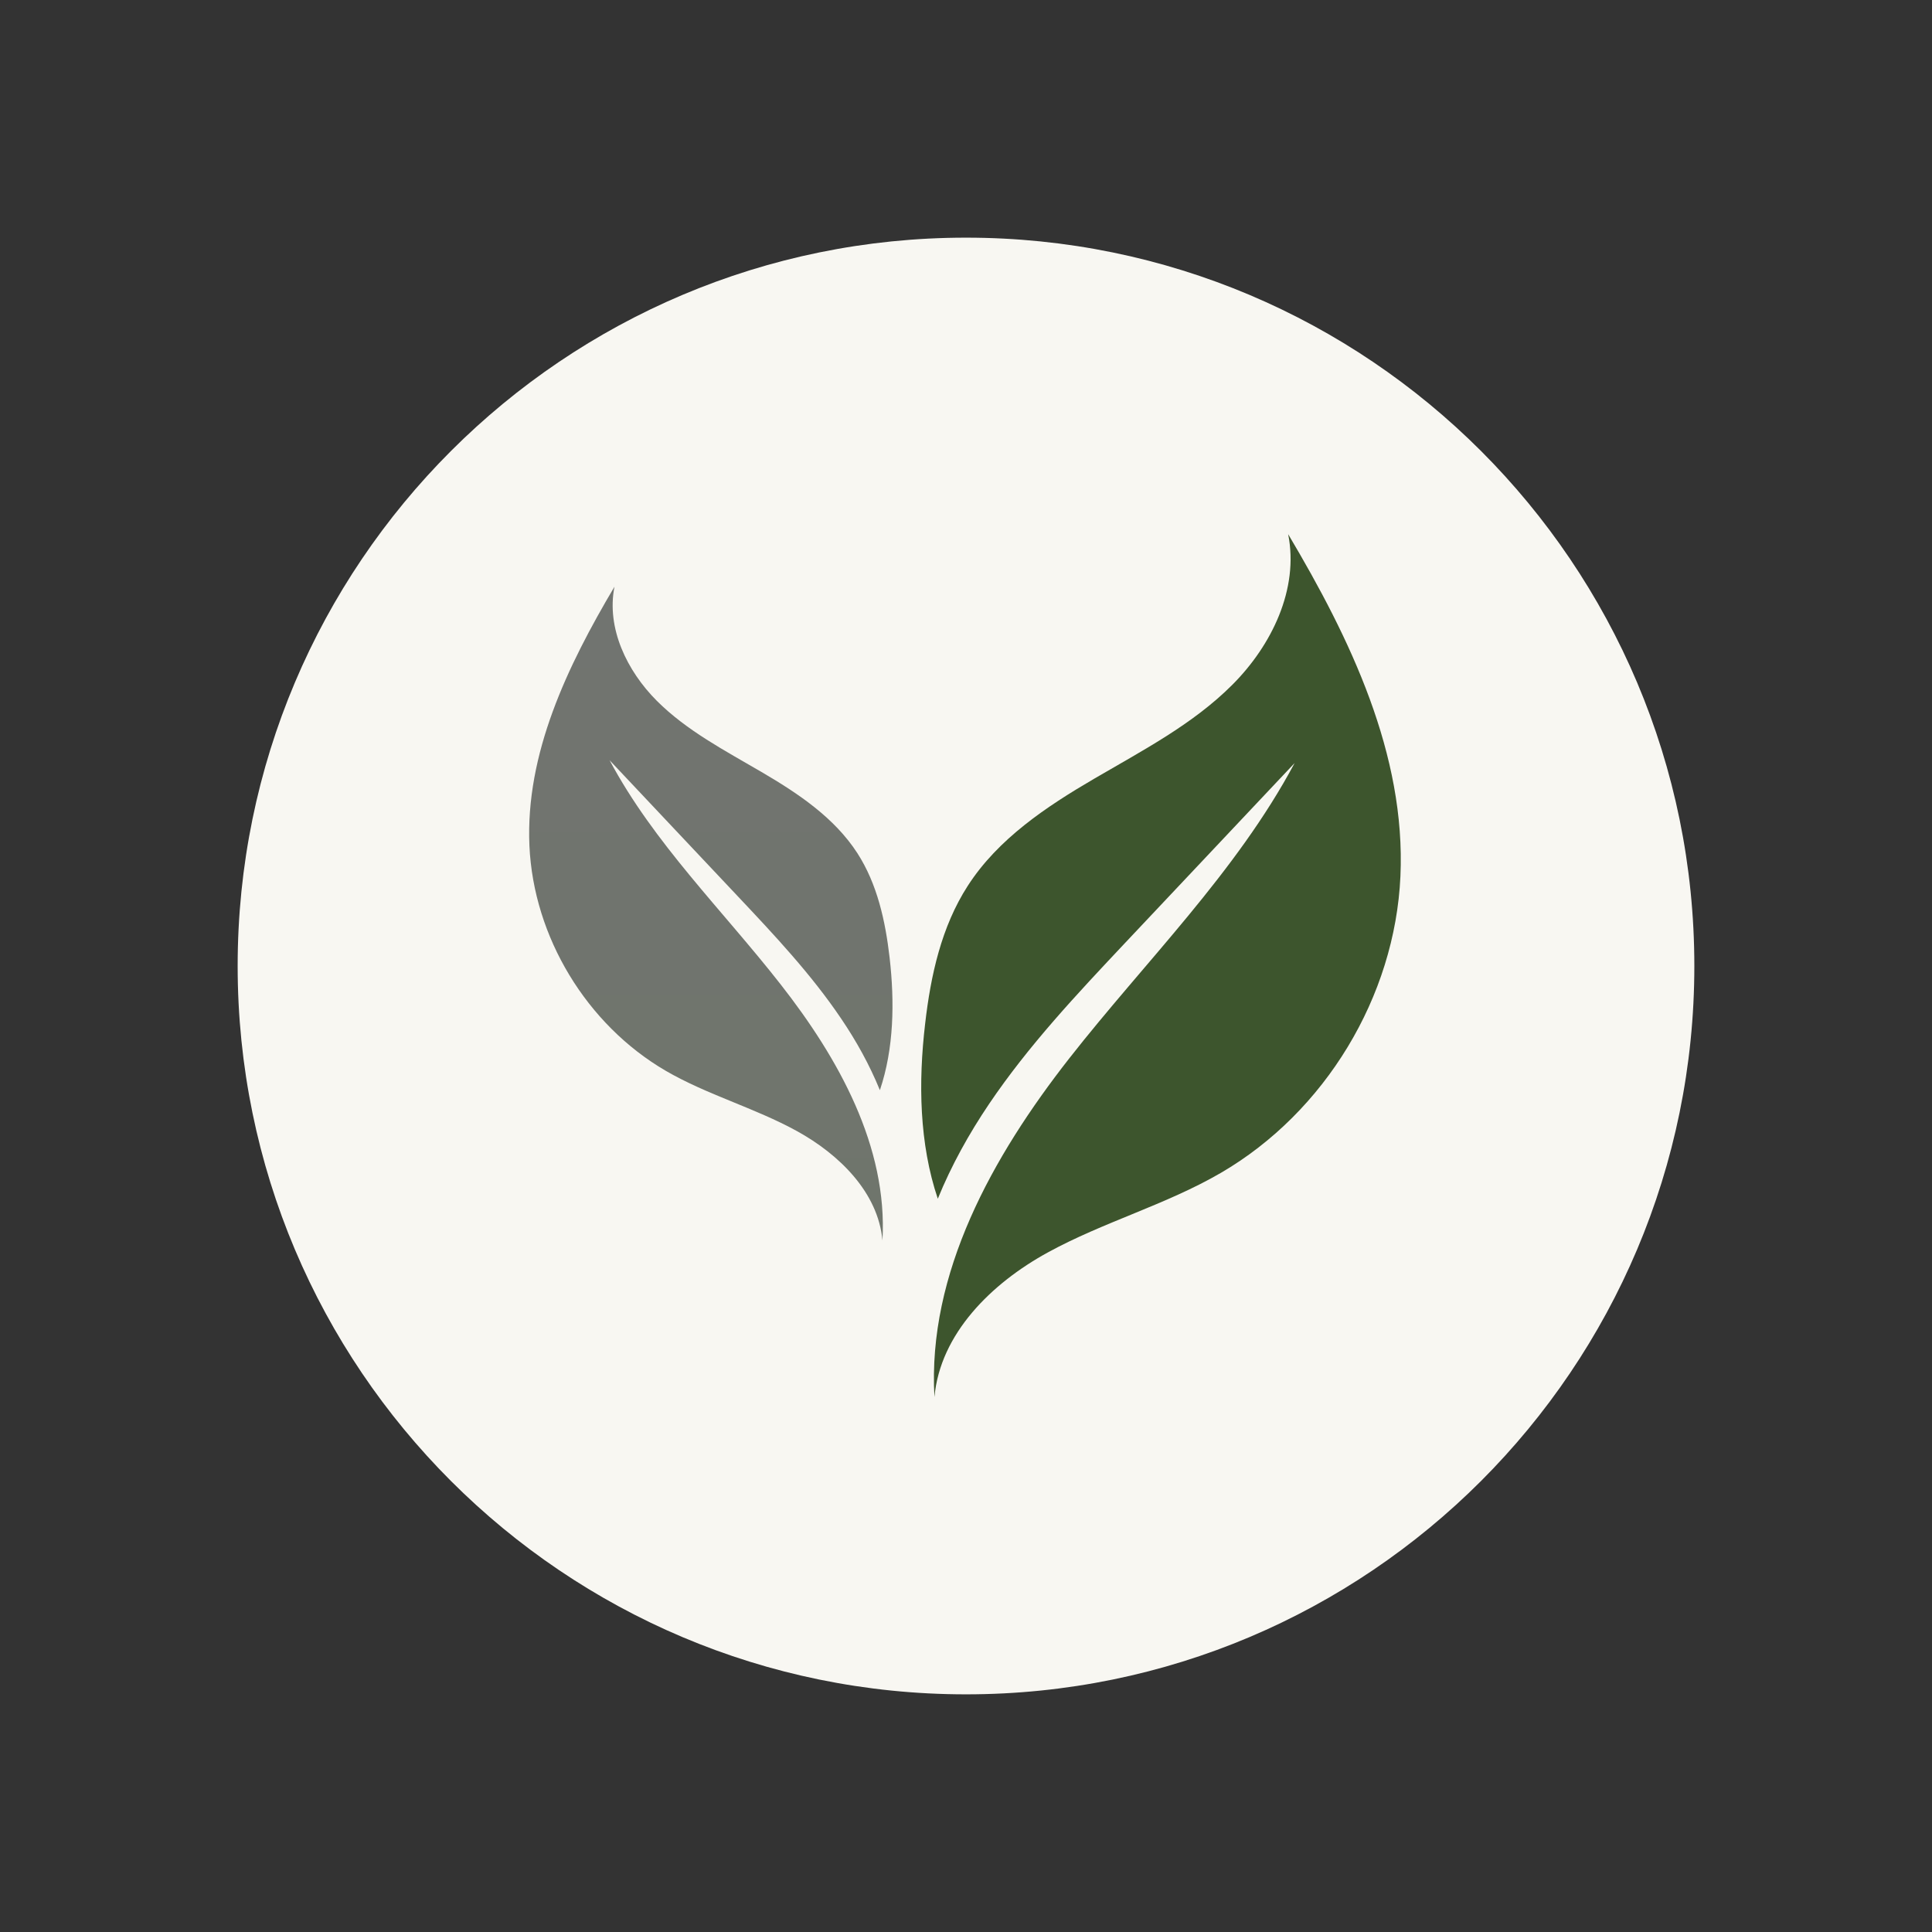
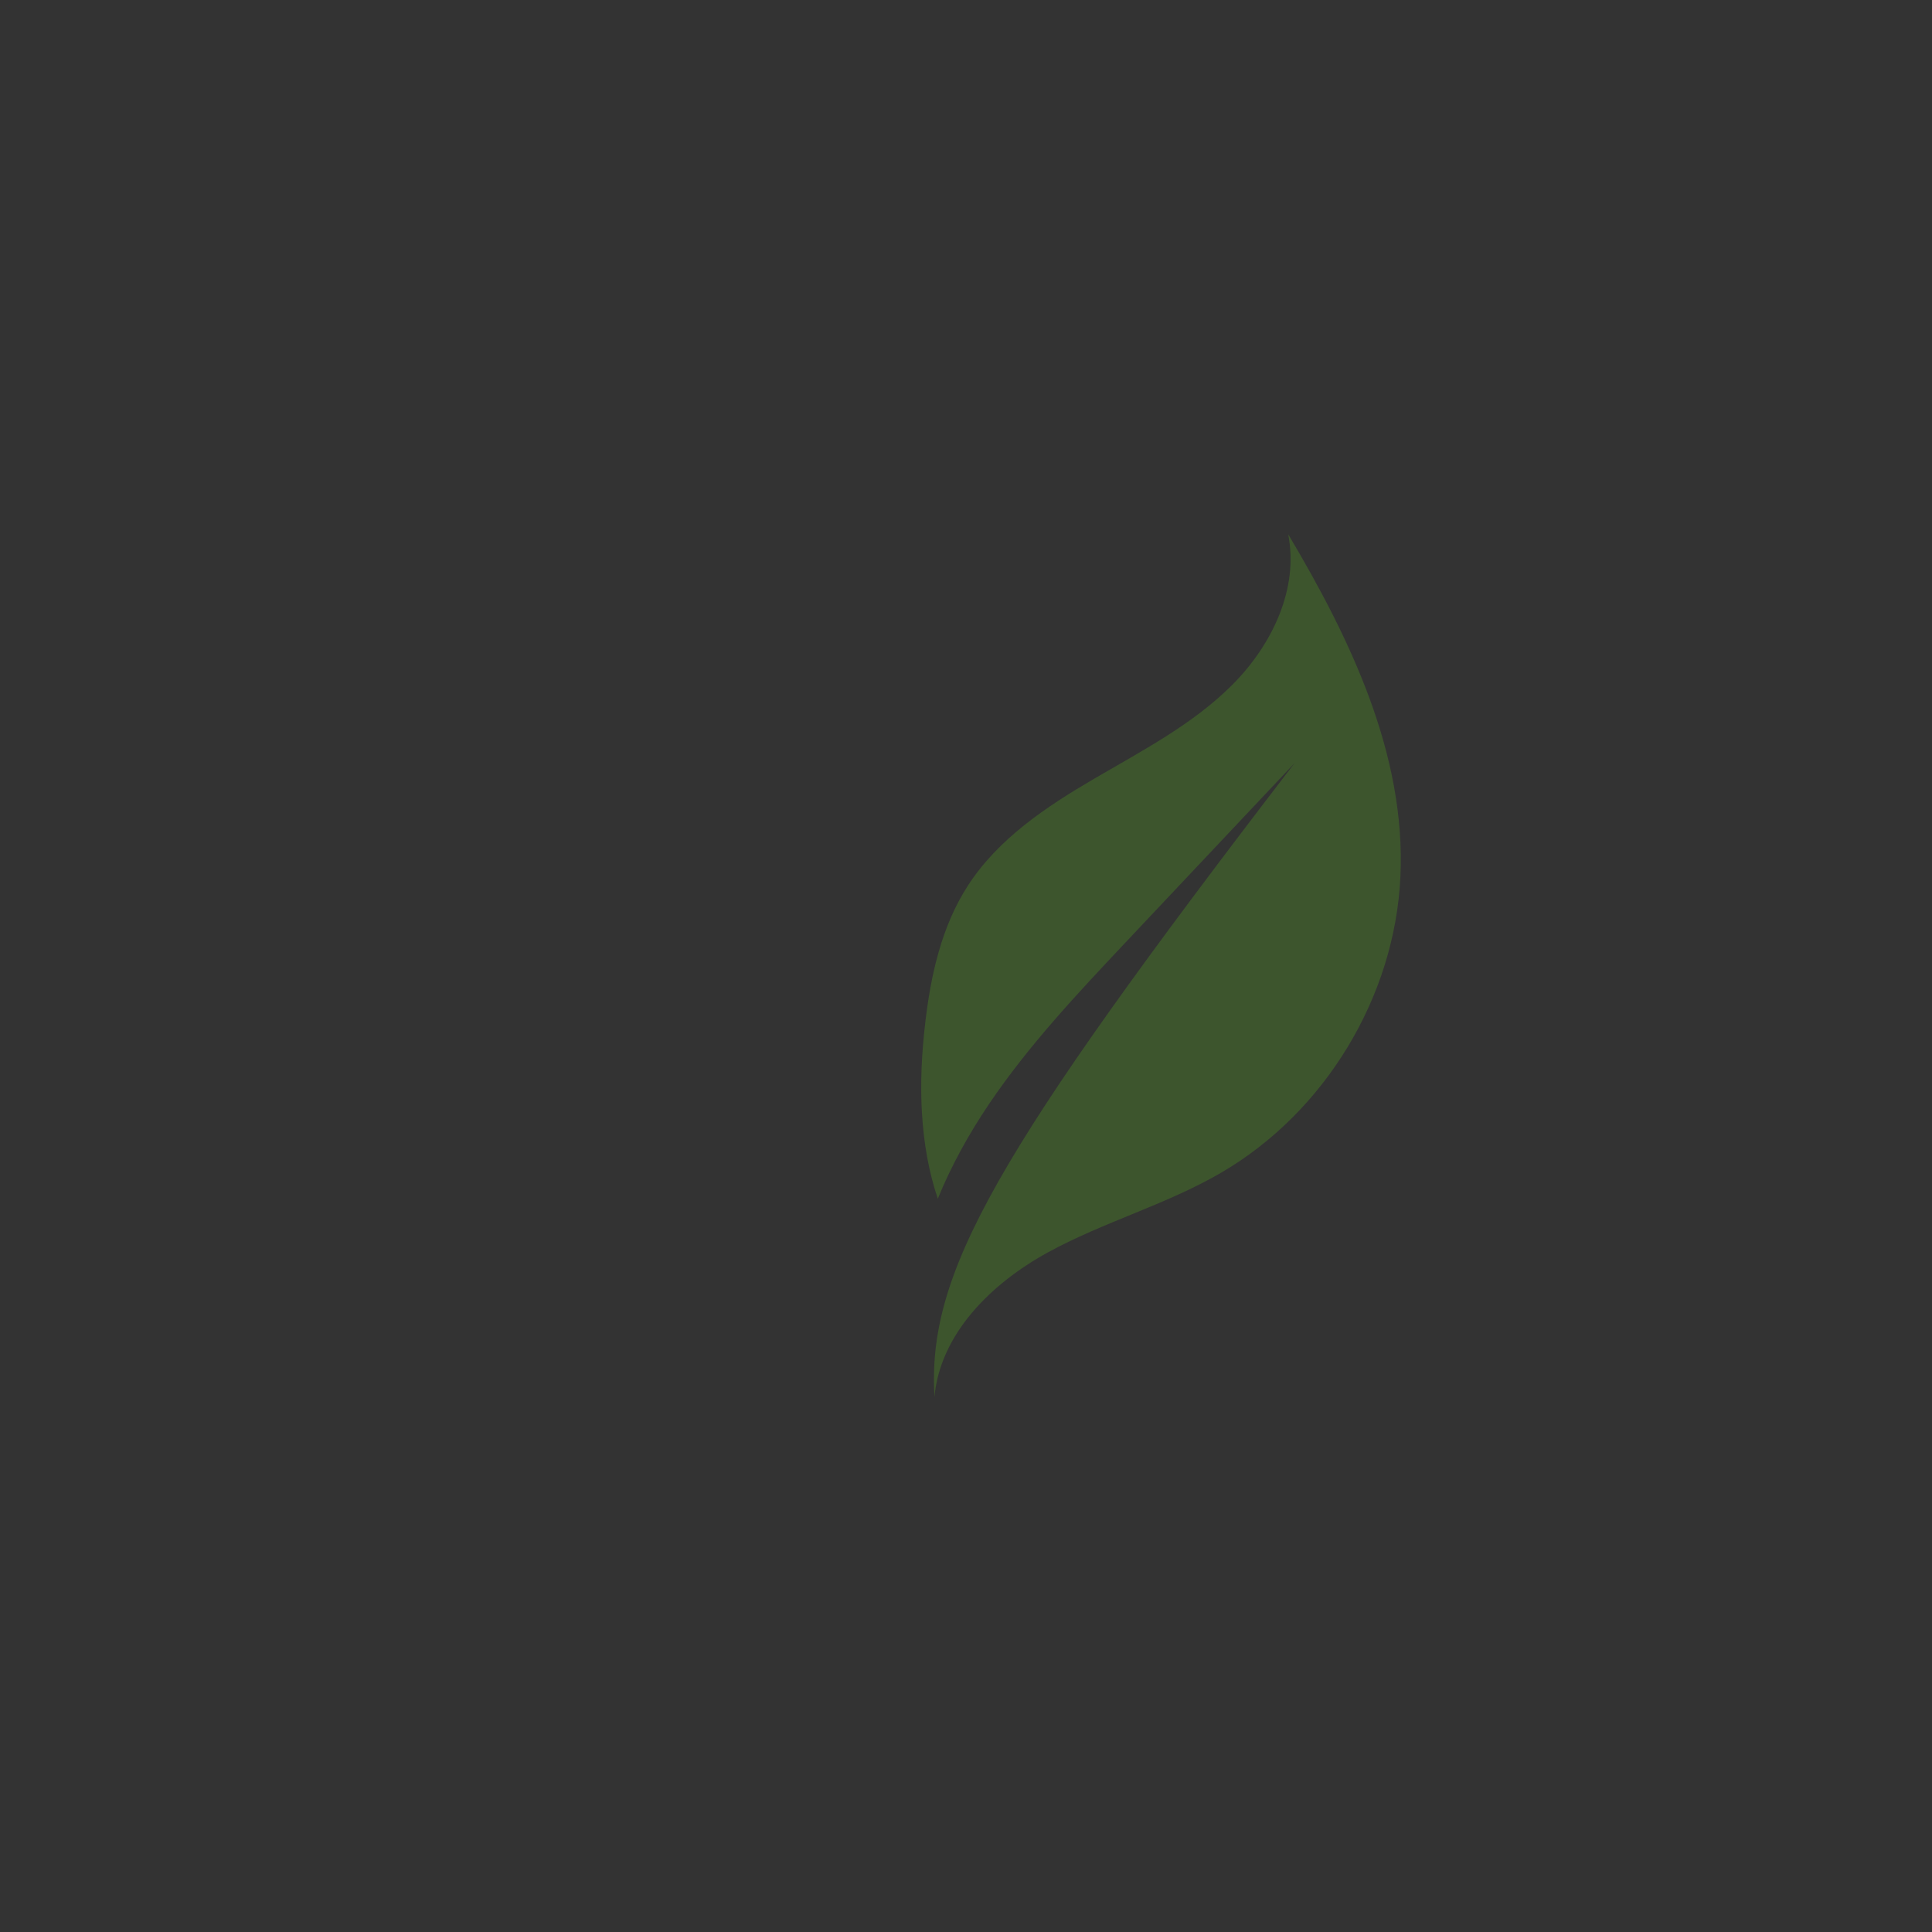
<svg xmlns="http://www.w3.org/2000/svg" version="1.2" preserveAspectRatio="xMidYMid meet" height="500" viewBox="0 0 375 375" zoomAndPan="magnify" width="500">
  <rect x="0" y="0" width="375" height="375" fill="#333333" stroke="none" />
  <defs>
    <clipPath id="1548ebf823">
      <path d="M 46.129 46.129 L 328.871 46.129 L 328.871 328.871 L 46.129 328.871 Z M 46.129 46.129" />
    </clipPath>
    <clipPath id="86629ed725">
-       <path d="M 187.5 46.129 C 109.422 46.129 46.129 109.422 46.129 187.5 C 46.129 265.578 109.422 328.871 187.5 328.871 C 265.578 328.871 328.871 265.578 328.871 187.5 C 328.871 109.422 265.578 46.129 187.5 46.129 Z M 187.5 46.129" />
-     </clipPath>
+       </clipPath>
    <clipPath id="eb284d6a72">
      <path d="M 178 103.684 L 272 103.684 L 272 271.684 L 178 271.684 Z M 178 103.684" />
    </clipPath>
    <clipPath id="5b4fbdb9ba">
-       <path d="M 102 113 L 174 113 L 174 241 L 102 241 Z M 102 113" />
-     </clipPath>
+       </clipPath>
    <clipPath id="c7b3ee111d">
      <path d="M 119.27 113.875 C 117.668 121.926 121.695 130.23 127.492 136.031 C 133.289 141.828 140.707 145.688 147.793 149.832 C 154.875 153.977 161.945 158.688 166.406 165.586 C 170.281 171.586 171.852 178.77 172.672 185.871 C 173.656 194.461 173.523 203.5 170.785 211.602 C 168.797 206.723 166.207 202.047 163.246 197.684 C 157.449 189.098 150.316 181.512 143.215 173.977 C 134.91 165.168 126.621 156.363 118.32 147.559 C 126.906 163.664 140.223 176.633 151.484 191.02 C 162.746 205.387 172.336 222.547 171.285 240.777 C 170.449 231.453 162.879 224.051 154.676 219.539 C 146.473 215.027 137.266 212.523 129.164 207.809 C 113.855 198.855 103.566 181.879 102.762 164.184 C 101.961 146.289 110.133 129.281 119.27 113.875 Z M 119.27 113.875" />
    </clipPath>
    <linearGradient id="f4fa5396bf" y2="820.5" gradientUnits="userSpaceOnUse" x2="-1204.21" y1="61" gradientTransform="matrix(-0.167,0,0,0.167,-63.237,103.682)" x1="-1204.21">
      <stop offset="0" style="stop-color:#717470;stop-opacity:1;" />
      <stop offset="0.25" style="stop-color:#71746f;stop-opacity:1;" />
      <stop offset="0.5" style="stop-color:#70746e;stop-opacity:1;" />
      <stop offset="0.75" style="stop-color:#70756d;stop-opacity:1;" />
      <stop offset="1" style="stop-color:#6f756c;stop-opacity:1;" />
    </linearGradient>
  </defs>
  <g id="fa0d988c7f">
    <g clip-path="url(#1548ebf823)" clip-rule="nonzero">
      <g clip-path="url(#86629ed725)" clip-rule="nonzero">
-         <path d="M 46.129 46.129 L 328.871 46.129 L 328.871 328.871 L 46.129 328.871 Z M 46.129 46.129" style="stroke:none;fill-rule:nonzero;fill:#f8f7f2;fill-opacity:1;" />
-       </g>
+         </g>
    </g>
    <g clip-path="url(#eb284d6a72)" clip-rule="nonzero">
-       <path d="M 250.031 103.684 C 252.156 114.309 246.84 125.27 239.188 132.922 C 231.535 140.59 221.746 145.672 212.406 151.133 C 203.047 156.598 193.707 162.832 187.844 171.938 C 182.73 179.855 180.641 189.348 179.57 198.703 C 178.234 210.066 178.418 221.98 182.027 232.672 C 184.652 226.223 188.078 220.059 191.969 214.293 C 199.621 202.949 209.047 192.938 218.418 182.98 C 229.379 171.352 240.324 159.738 251.285 148.109 C 239.941 169.363 222.363 186.508 207.508 205.473 C 192.656 224.453 179.988 247.109 181.375 271.168 C 182.48 258.855 192.473 249.082 203.316 243.133 C 214.16 237.184 226.305 233.859 236.984 227.645 C 257.184 215.879 270.77 193.457 271.82 170.098 C 272.891 146.473 262.113 124 250.031 103.684 Z M 250.031 103.684" style="stroke:none;fill-rule:nonzero;fill:#3d552d;fill-opacity:1;" />
+       <path d="M 250.031 103.684 C 252.156 114.309 246.84 125.27 239.188 132.922 C 231.535 140.59 221.746 145.672 212.406 151.133 C 203.047 156.598 193.707 162.832 187.844 171.938 C 182.73 179.855 180.641 189.348 179.57 198.703 C 178.234 210.066 178.418 221.98 182.027 232.672 C 184.652 226.223 188.078 220.059 191.969 214.293 C 199.621 202.949 209.047 192.938 218.418 182.98 C 229.379 171.352 240.324 159.738 251.285 148.109 C 192.656 224.453 179.988 247.109 181.375 271.168 C 182.48 258.855 192.473 249.082 203.316 243.133 C 214.16 237.184 226.305 233.859 236.984 227.645 C 257.184 215.879 270.77 193.457 271.82 170.098 C 272.891 146.473 262.113 124 250.031 103.684 Z M 250.031 103.684" style="stroke:none;fill-rule:nonzero;fill:#3d552d;fill-opacity:1;" />
    </g>
    <g clip-path="url(#5b4fbdb9ba)" clip-rule="nonzero">
      <g clip-path="url(#c7b3ee111d)" clip-rule="nonzero">
-         <path d="M 173.656 113.875 L 173.656 240.777 L 101.961 240.777 L 101.961 113.875 Z M 173.656 113.875" style="stroke:none;fill-rule:nonzero;fill:url(#f4fa5396bf);" />
-       </g>
+         </g>
    </g>
  </g>
</svg>